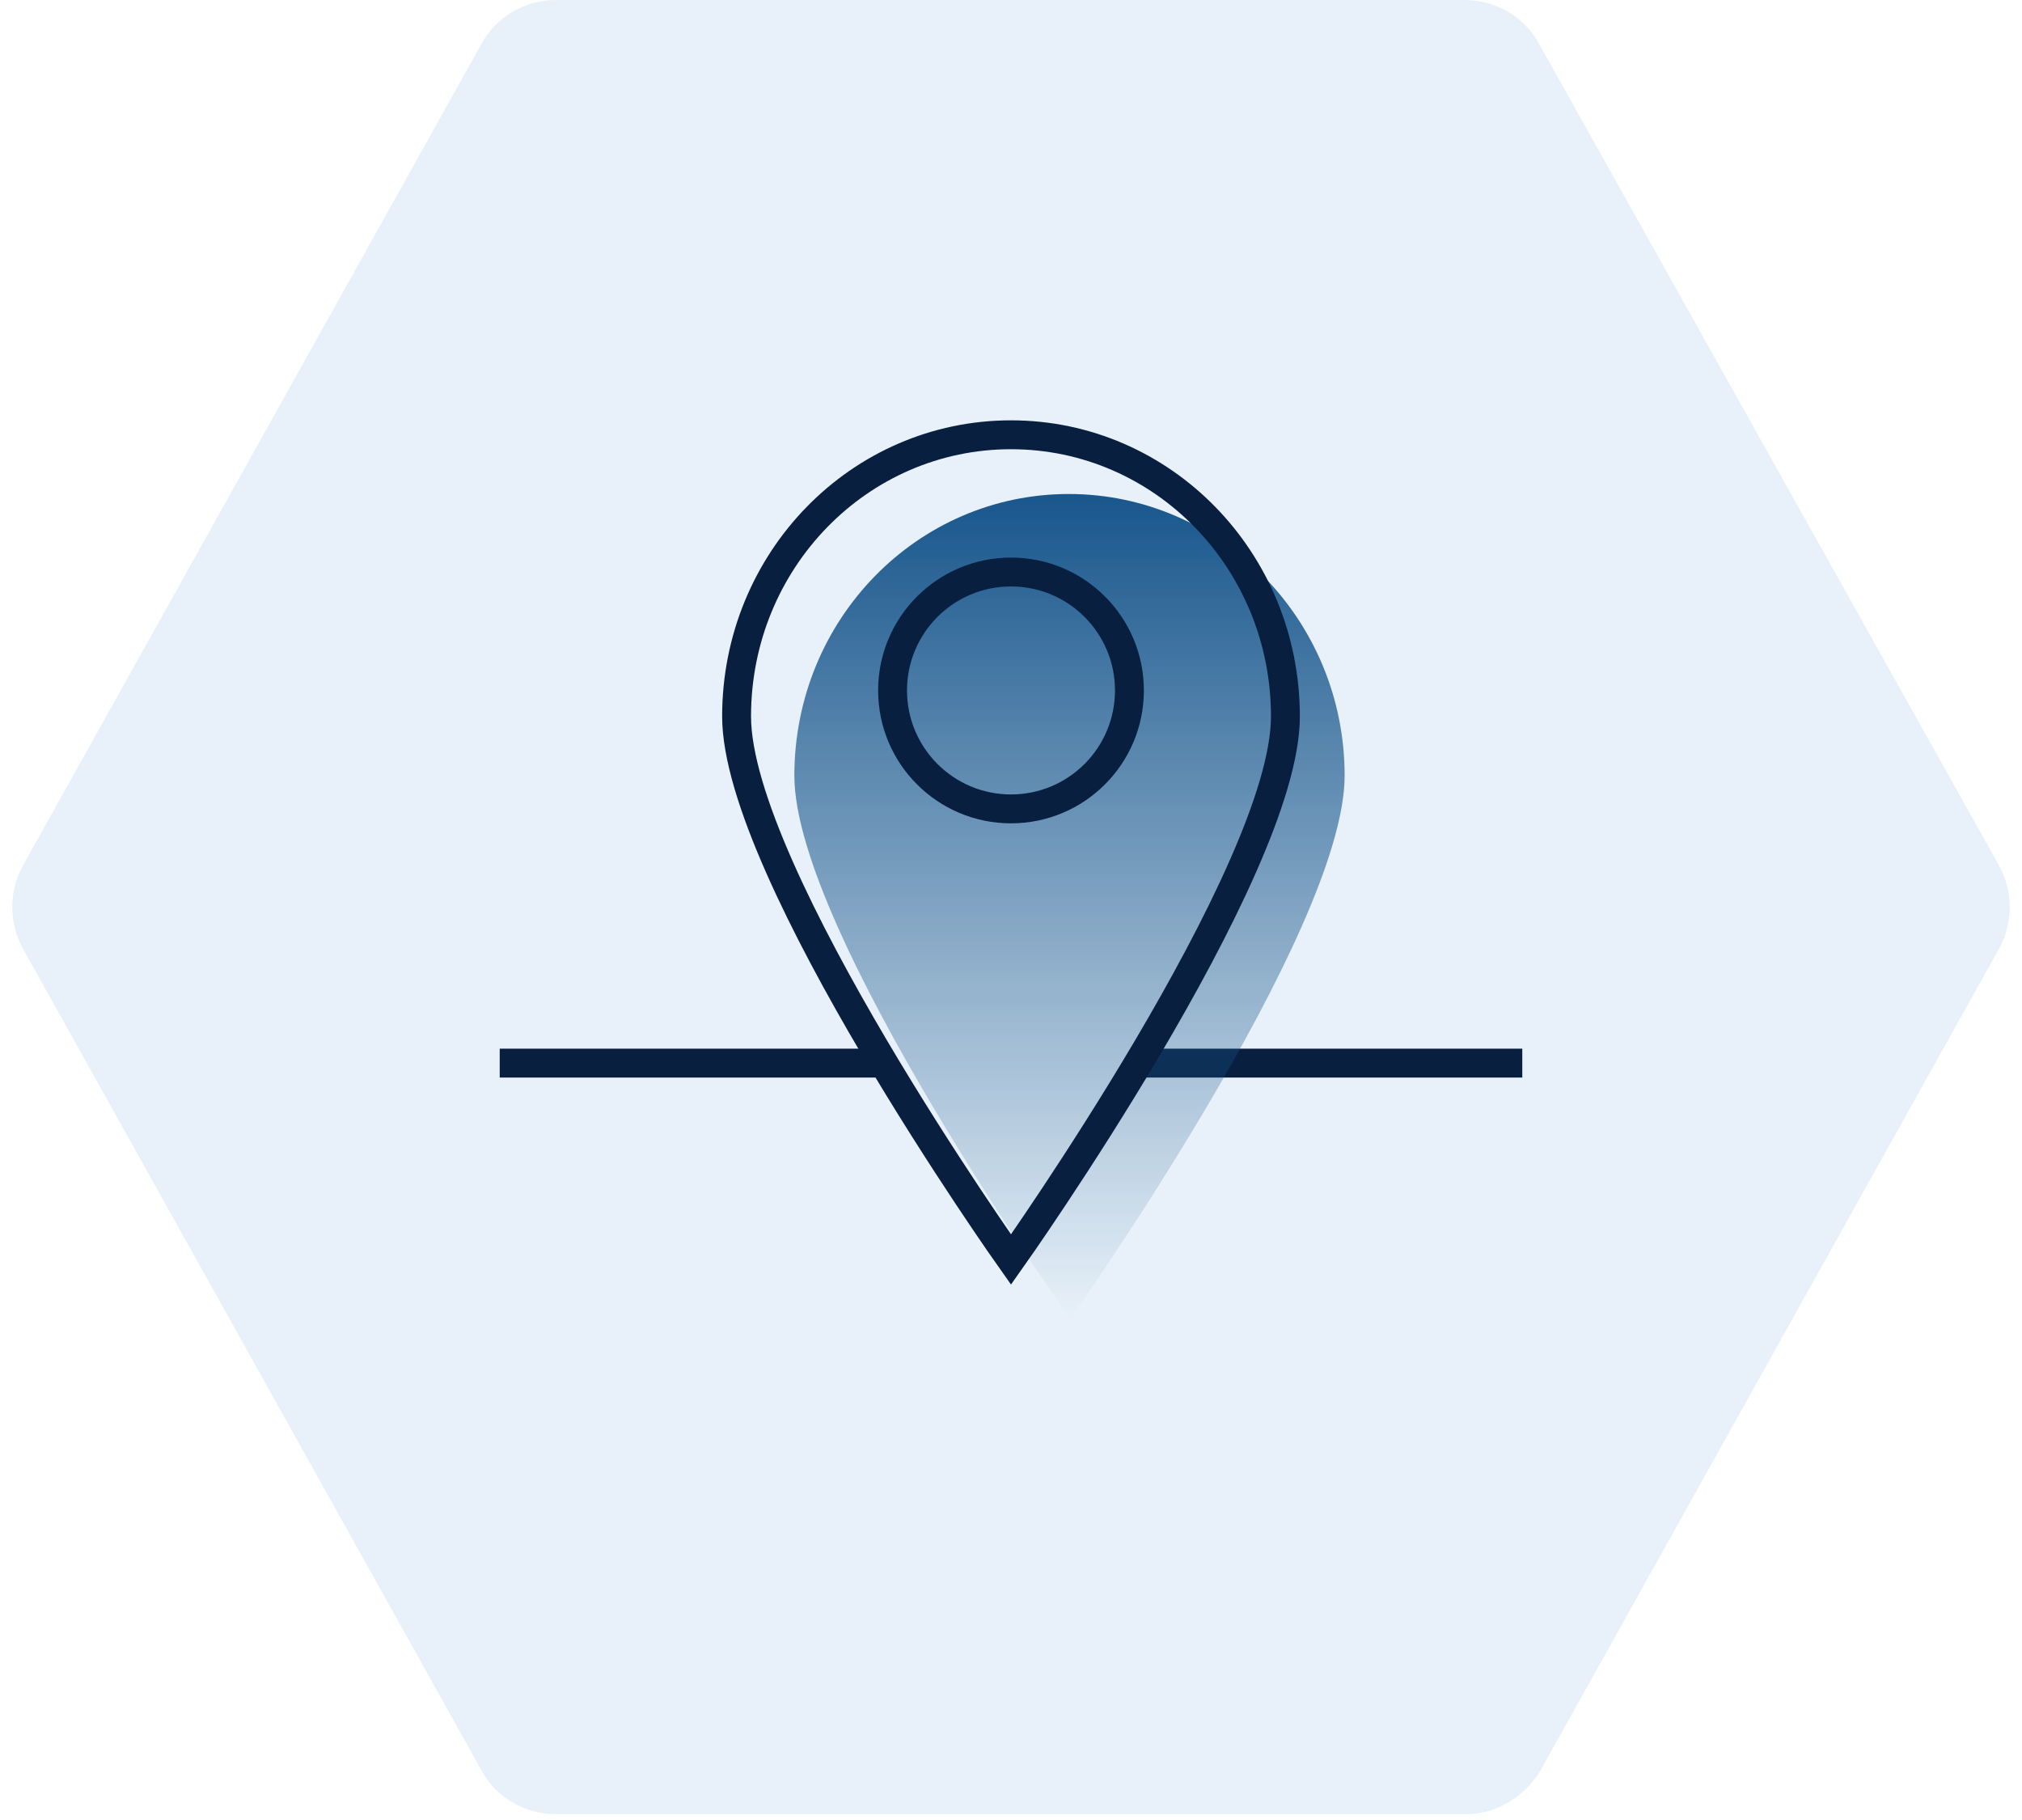
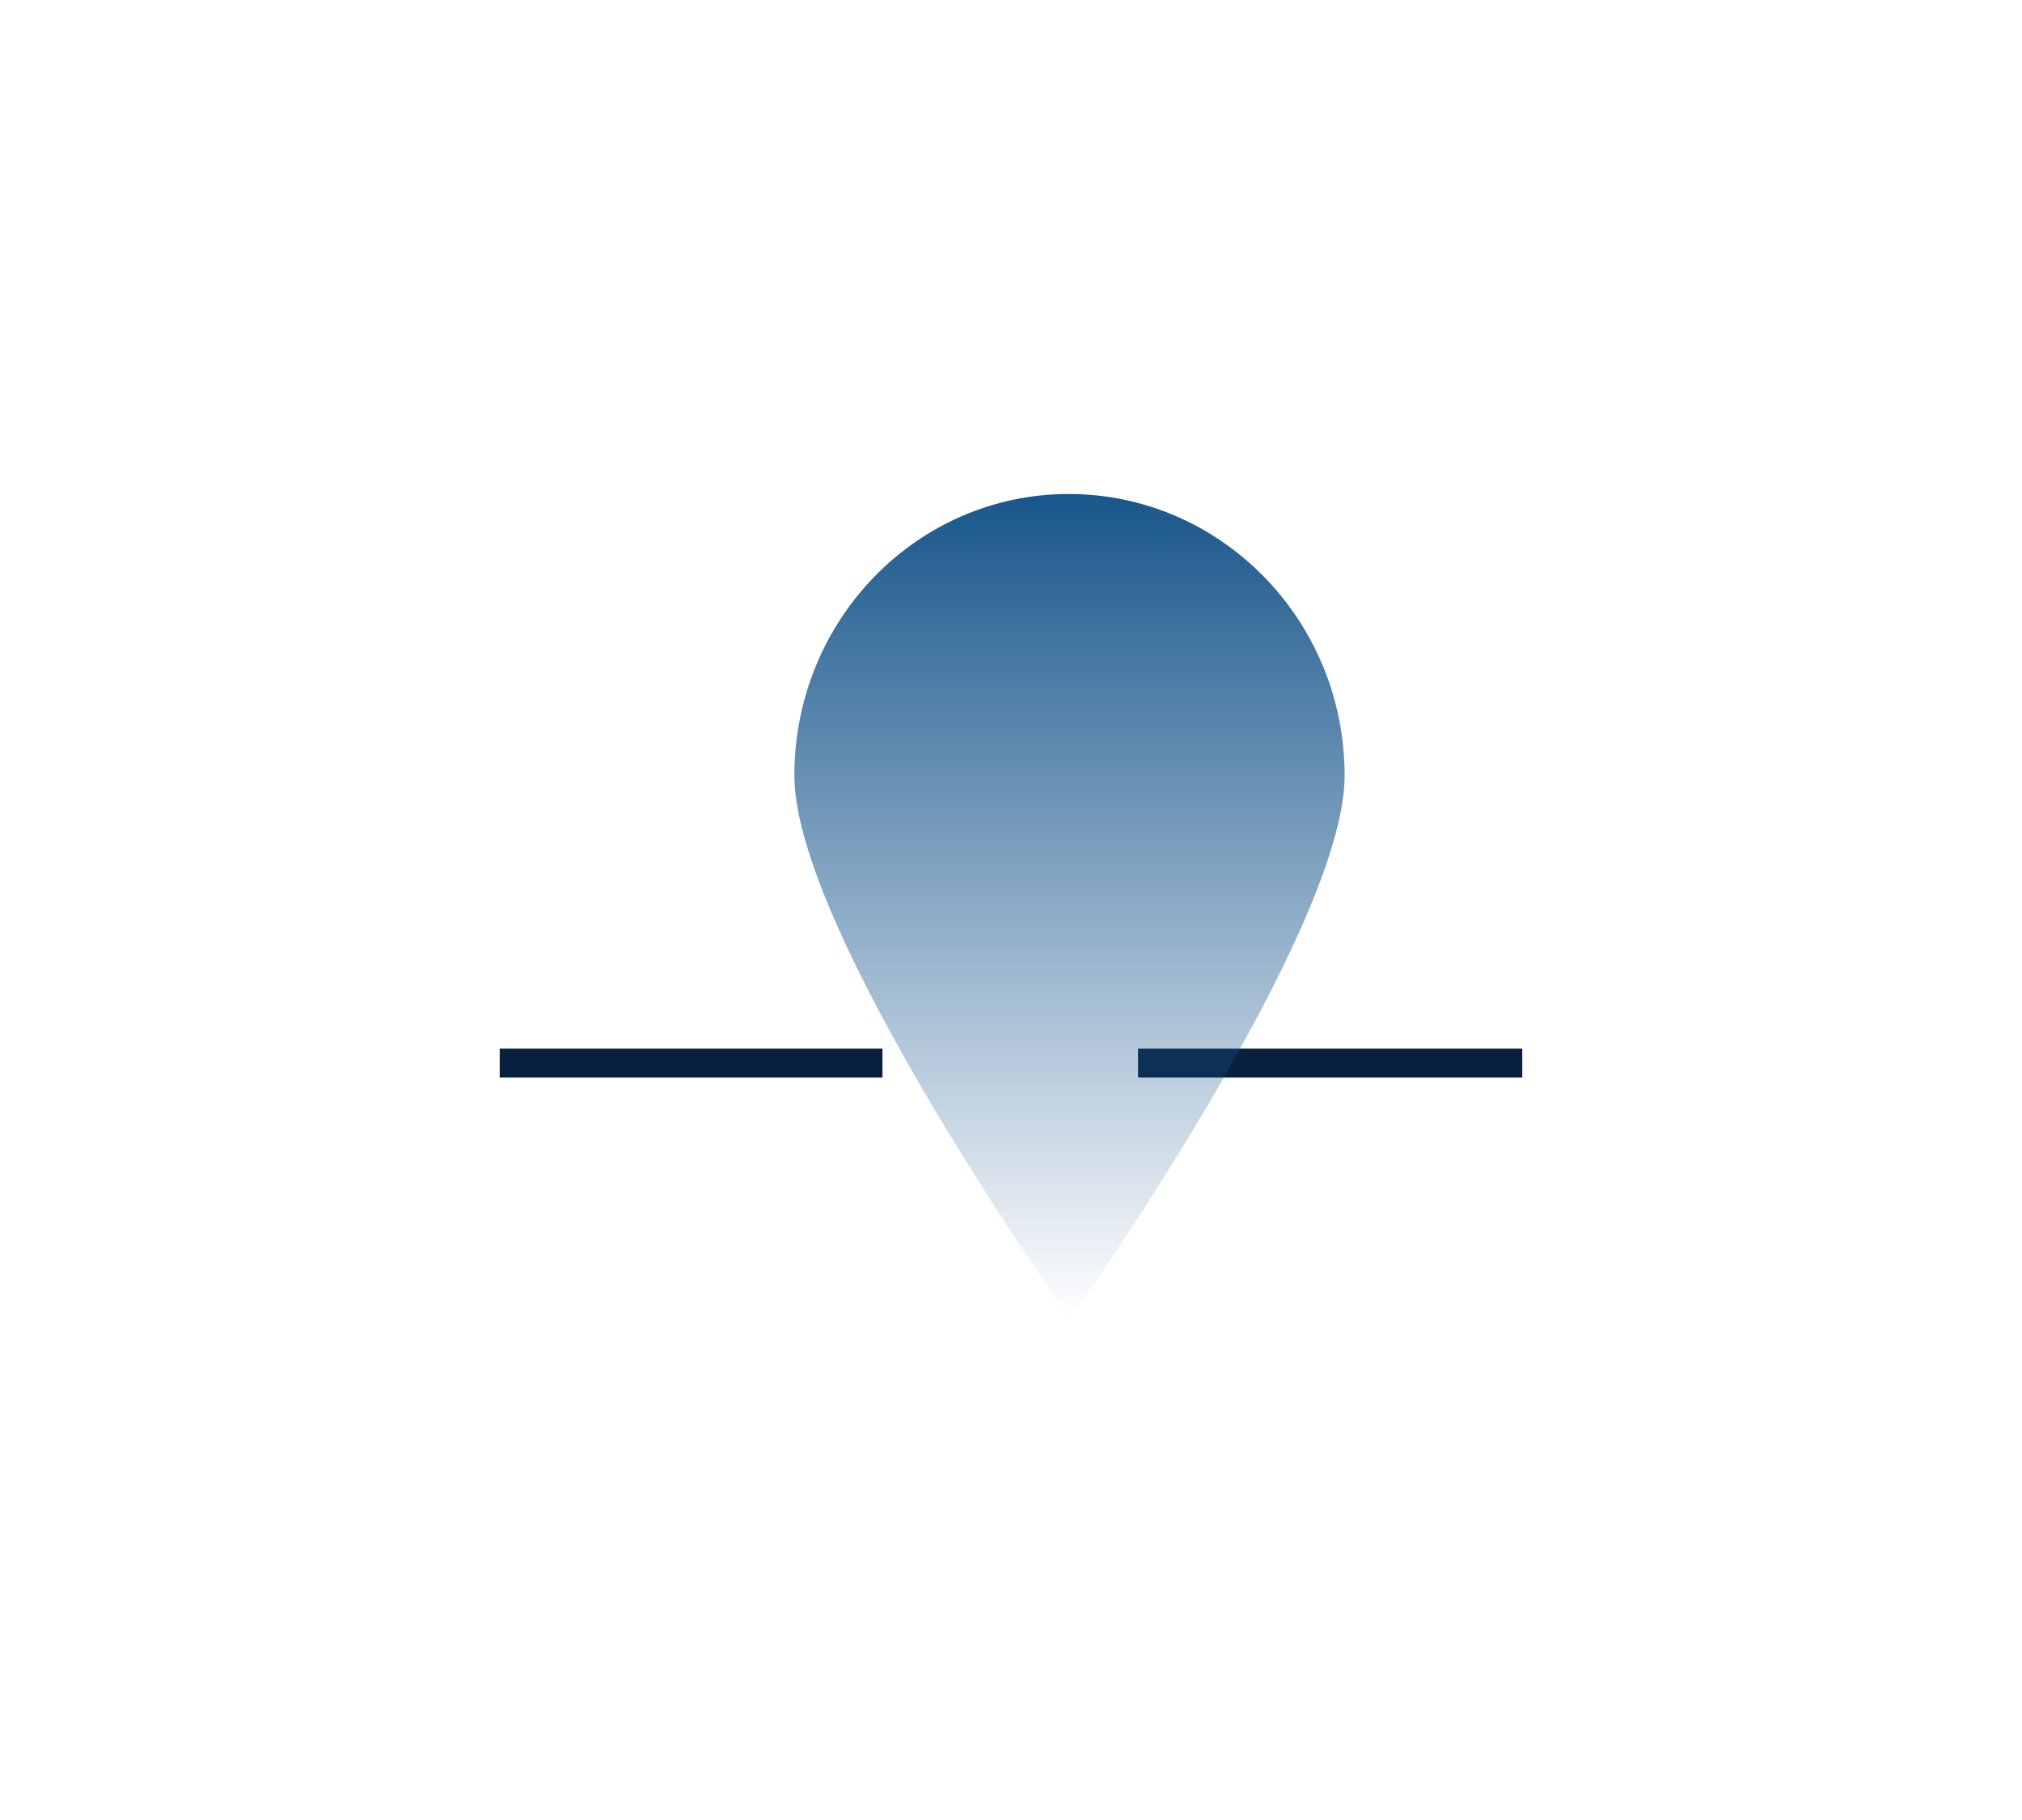
<svg xmlns="http://www.w3.org/2000/svg" version="1.1" id="Layer_1" x="0px" y="0px" viewBox="0 0 140 126" style="enable-background:new 0 0 140 126;" xml:space="preserve">
  <style type="text/css">
	.st0{fill:#1671C2;fill-opacity:0.1;}
	.st1{fill:none;stroke:#081F40;stroke-width:2;}
	.st2{fill:url(#SVGID_1_);}
</style>
-   <path class="st0" d="M138.4,59.9c1,1.8,1,4,0,5.8l-31.7,56.8c-1.1,1.9-3.1,3.1-5.2,3.1H38.5c-2.2,0-4.2-1.2-5.2-3.1L1.6,65.7  c-1-1.8-1-4,0-5.8L33.3,3.1C34.3,1.2,36.3,0,38.5,0l62.9,0c2.2,0,4.2,1.2,5.2,3.1L138.4,59.9z" />
  <path class="st1" d="M34.6,73.6h26.5 M105.4,73.6H78.8" />
  <linearGradient id="SVGID_1_" gradientUnits="userSpaceOnUse" x1="74.079" y1="93.82" x2="74.079" y2="36.711" gradientTransform="matrix(1 0 0 -1 0 128)">
    <stop offset="0" style="stop-color:#18568C" />
    <stop offset="1" style="stop-color:#18568C;stop-opacity:0" />
  </linearGradient>
  <path class="st2" d="M93.1,53.7c0,10.8-19,37.6-19,37.6S55,64.5,55,53.7c0-10.8,8.5-19.5,19-19.5S93.1,42.9,93.1,53.7z" />
-   <path class="st1" d="M89,49.6c0,10.8-19,37.6-19,37.6S51,60.4,51,49.6c0-10.8,8.5-19.5,19-19.5S89,38.8,89,49.6z" />
-   <circle class="st1" cx="70" cy="47.8" r="8.2" />
</svg>